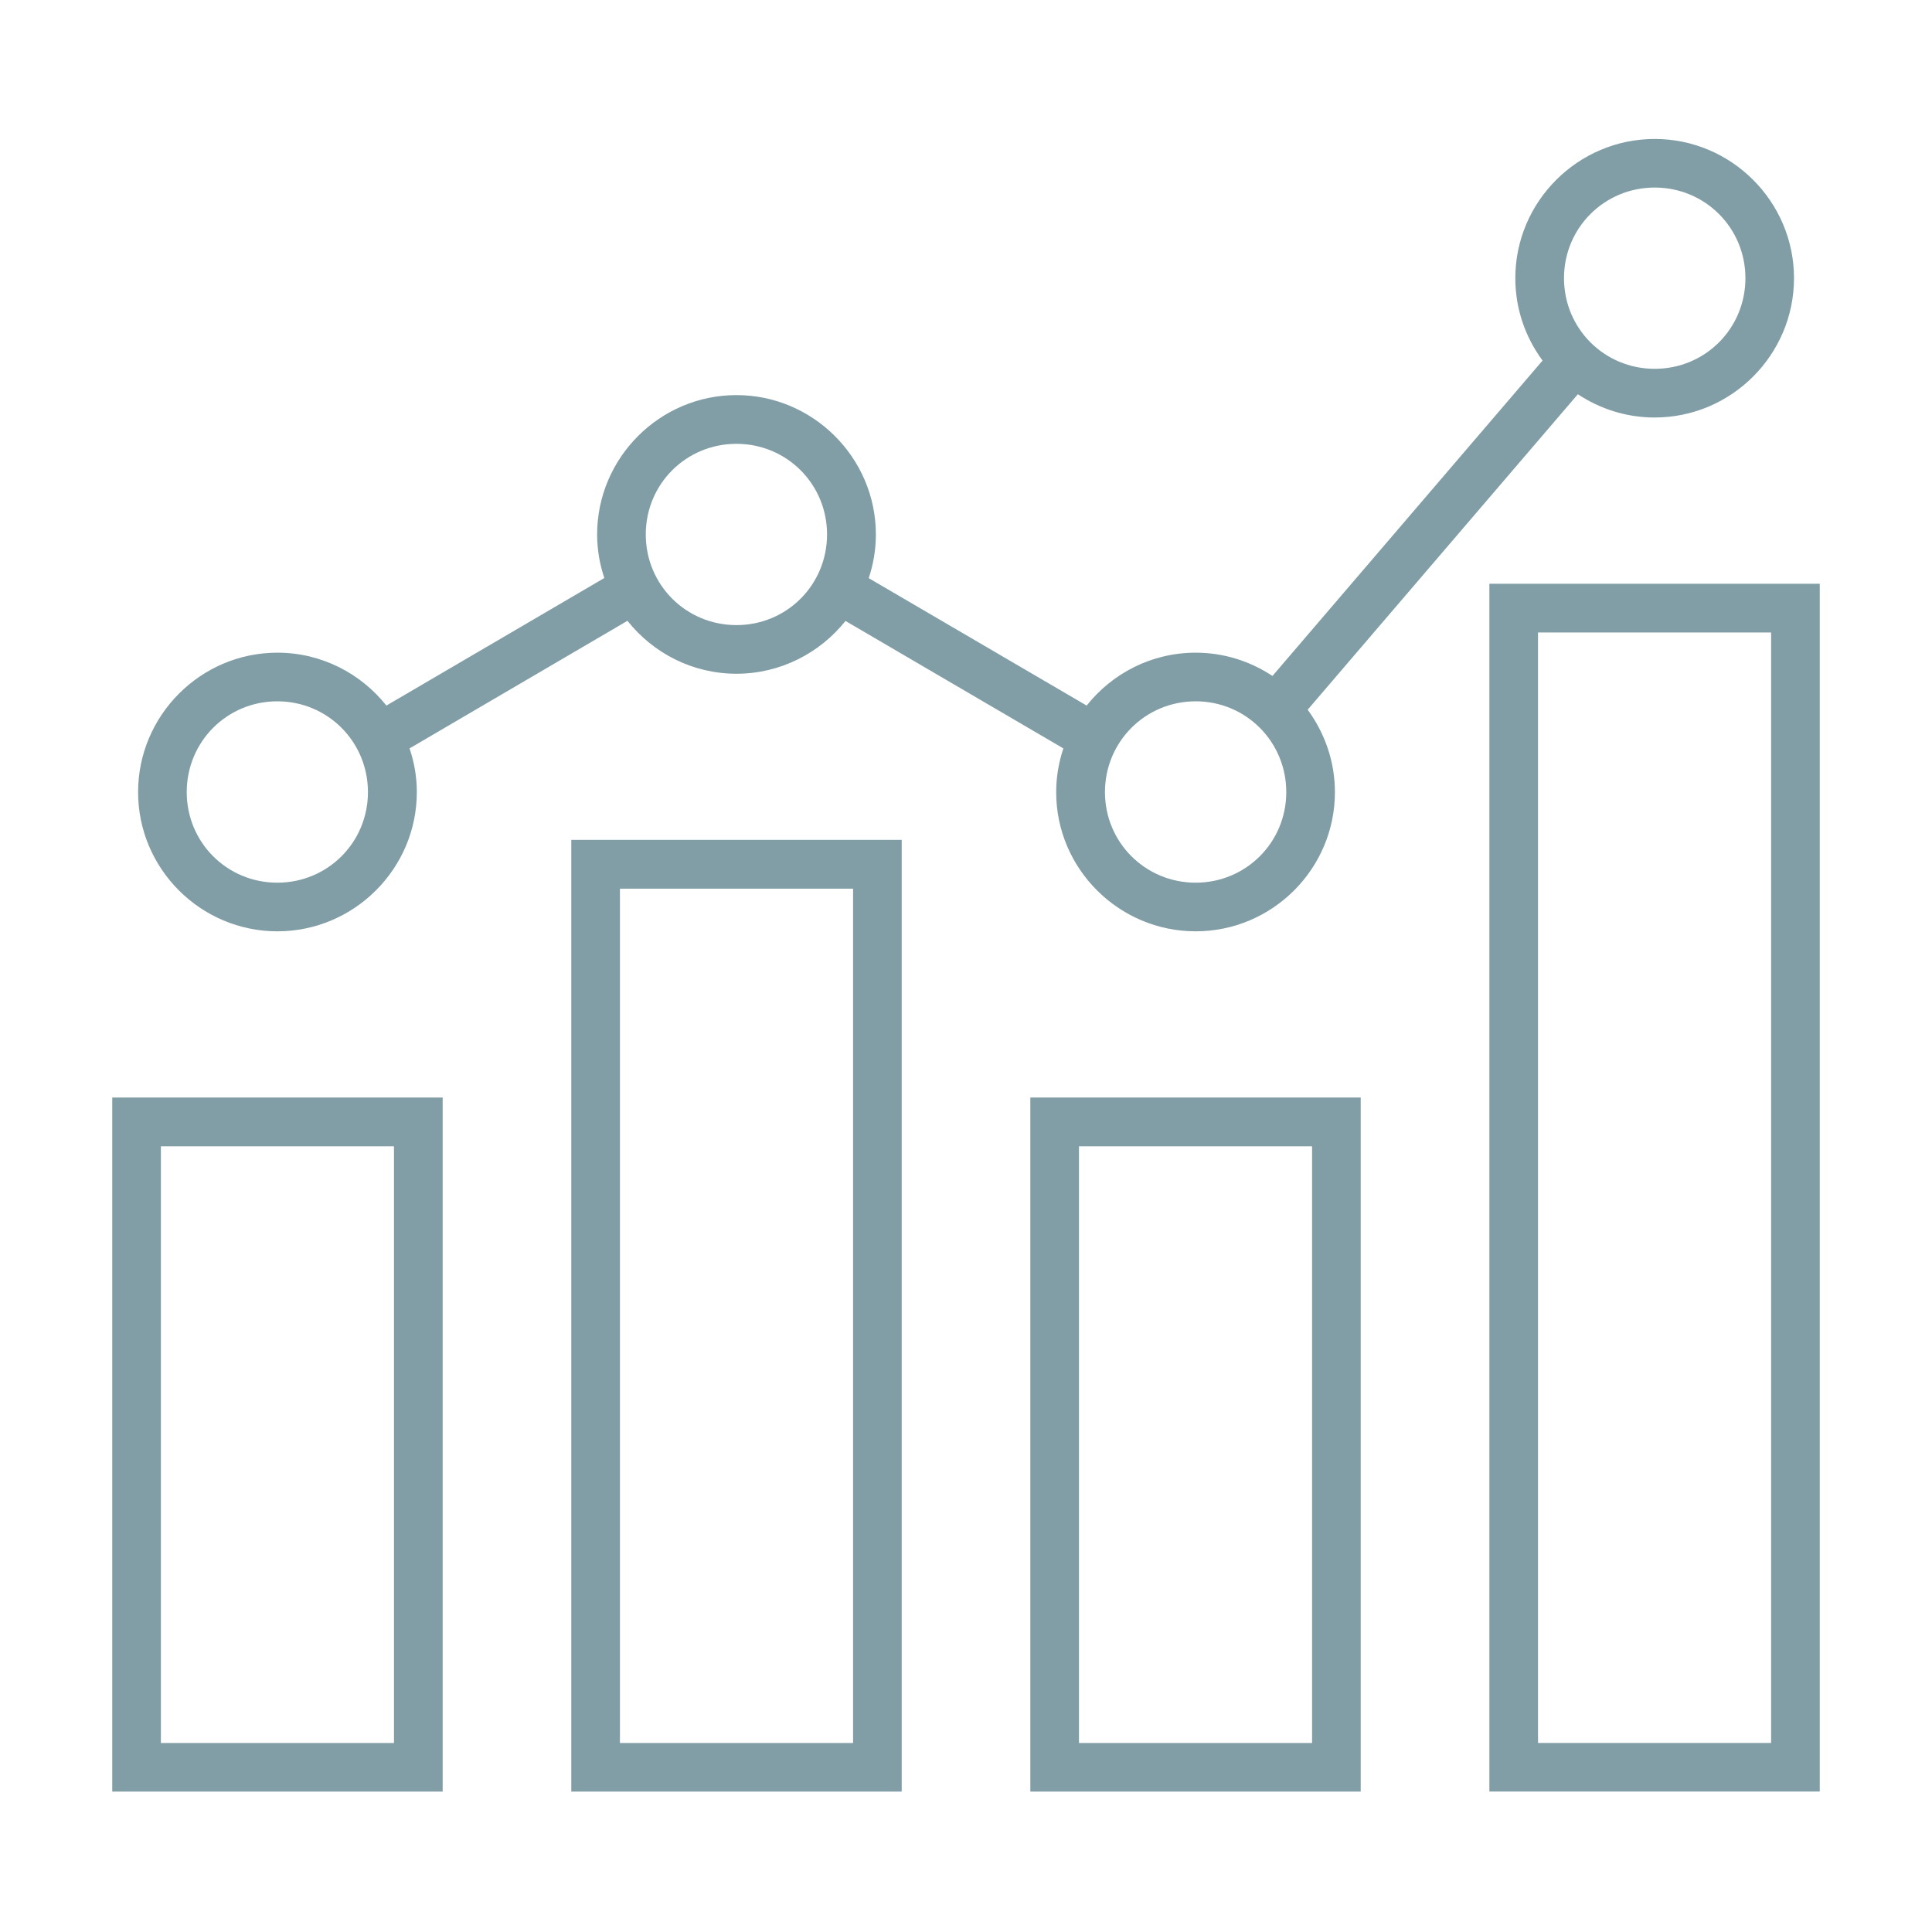
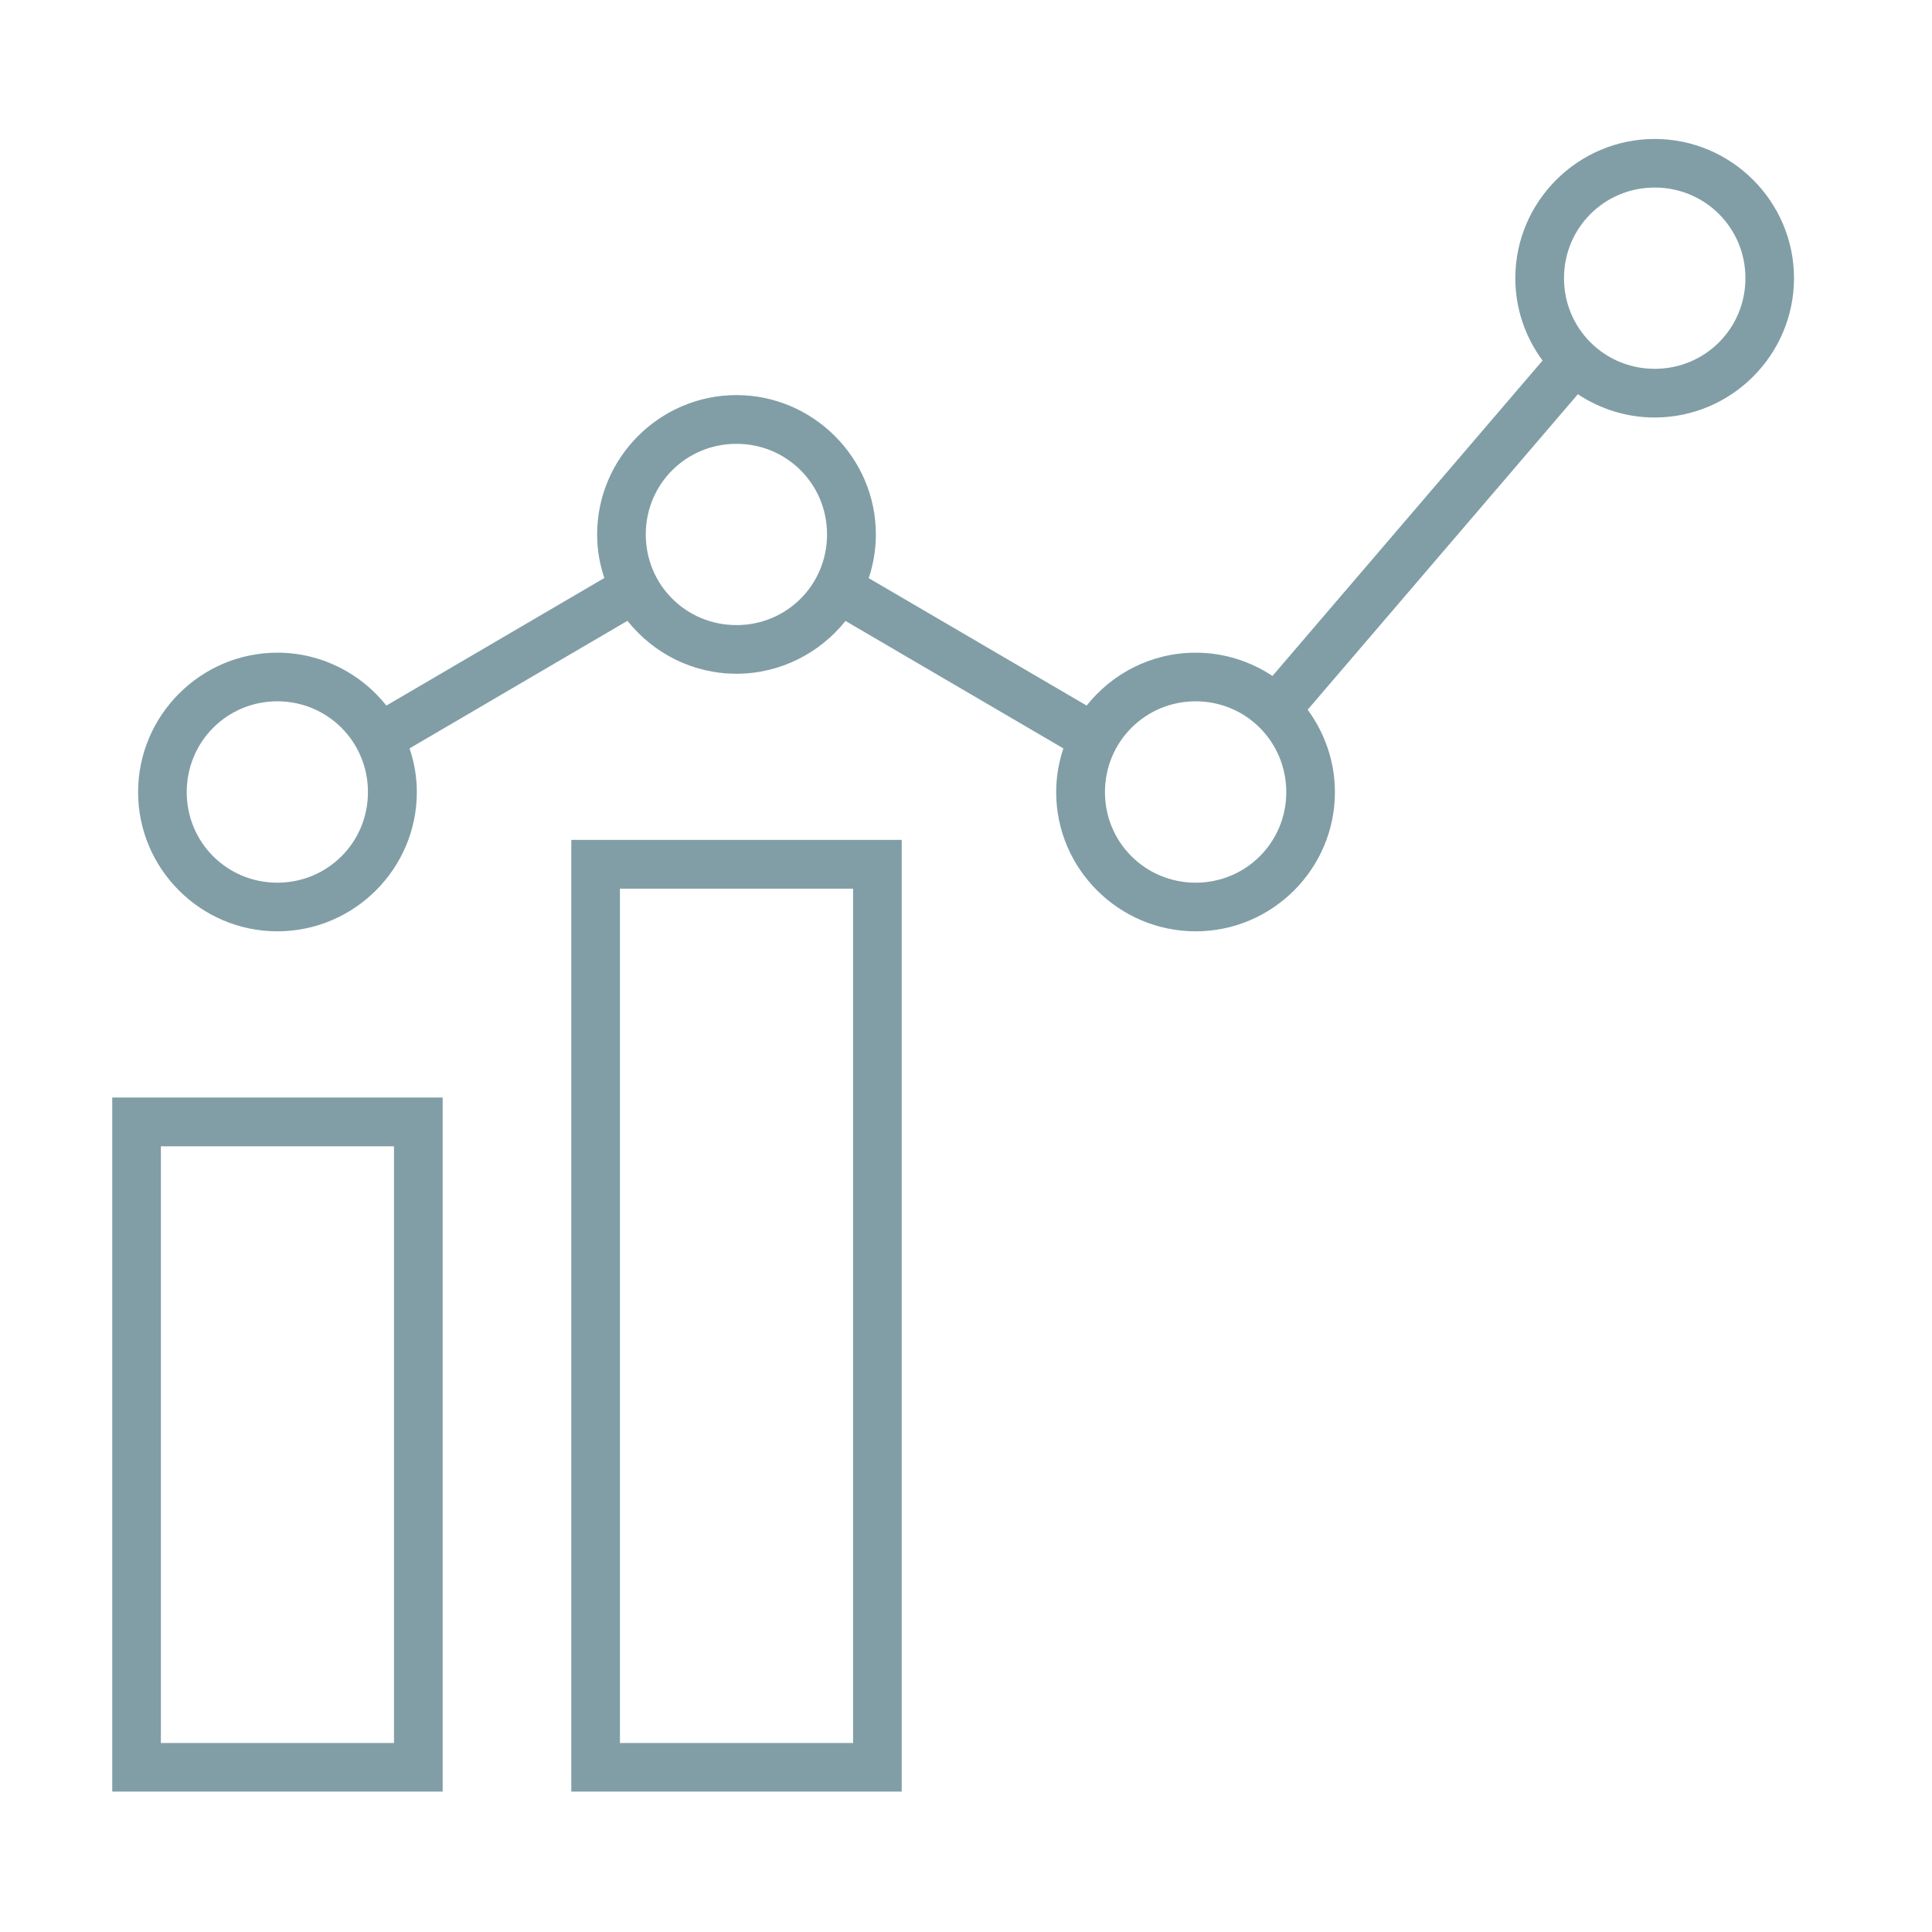
<svg xmlns="http://www.w3.org/2000/svg" width="40" height="40" viewBox="0 0 40 40" fill="none">
  <path d="M2.324 37.093H9.165V22.723H2.324V37.093ZM3.331 23.733H8.157V36.087H3.331V23.733Z" fill="#819EA6" />
  <path d="M11.828 37.093H18.669V17.389H11.828V37.093ZM12.835 18.399H17.662V36.087H12.835V18.399Z" fill="#819EA6" />
-   <path d="M21.332 37.093H28.172V22.723H21.332V37.093ZM22.339 23.733H27.165V36.087H22.339V23.733Z" fill="#819EA6" />
-   <path d="M30.836 37.092H37.676V12.086H30.836V37.092ZM31.843 13.095H36.669V36.086H31.843V13.095Z" fill="#819EA6" />
  <path d="M31.373 5.759C31.373 6.398 31.583 6.985 31.937 7.465L26.345 13.995C25.888 13.692 25.342 13.513 24.755 13.513C23.842 13.513 23.027 13.942 22.498 14.608L17.986 11.97C18.081 11.685 18.134 11.381 18.134 11.065C18.134 9.479 16.833 8.18 15.248 8.18C13.659 8.18 12.363 9.479 12.363 11.065C12.363 11.381 12.416 11.683 12.512 11.967L8 14.608C7.47 13.942 6.655 13.513 5.743 13.513C4.155 13.513 2.859 14.812 2.859 16.4C2.859 17.988 4.155 19.282 5.743 19.282C7.329 19.282 8.63 17.988 8.63 16.4C8.63 16.082 8.576 15.78 8.479 15.495L12.991 12.853C13.52 13.52 14.335 13.949 15.248 13.949C16.158 13.949 16.974 13.52 17.505 12.856L22.016 15.495C21.921 15.78 21.867 16.083 21.867 16.401C21.867 17.988 23.166 19.282 24.755 19.282C26.342 19.282 27.638 17.988 27.638 16.401C27.638 15.761 27.425 15.173 27.074 14.694L32.668 8.162C33.124 8.465 33.671 8.644 34.258 8.644C35.846 8.644 37.143 7.347 37.143 5.759C37.143 4.173 35.846 2.877 34.259 2.877C32.671 2.877 31.373 4.173 31.373 5.759ZM36.137 5.759C36.137 6.803 35.301 7.636 34.259 7.636C33.217 7.636 32.381 6.803 32.381 5.759C32.381 4.717 33.217 3.883 34.259 3.883C35.301 3.883 36.137 4.717 36.137 5.759ZM17.123 11.065C17.123 12.108 16.29 12.942 15.248 12.942C14.203 12.942 13.37 12.108 13.37 11.065C13.37 10.023 14.203 9.189 15.248 9.189C16.29 9.189 17.123 10.023 17.123 11.065ZM7.618 16.4C7.618 17.441 6.784 18.275 5.742 18.275C4.699 18.275 3.866 17.441 3.866 16.4C3.866 15.356 4.699 14.52 5.742 14.52C6.784 14.52 7.618 15.356 7.618 16.4ZM26.631 16.4C26.631 17.441 25.796 18.275 24.755 18.275C23.713 18.275 22.877 17.441 22.877 16.4C22.877 15.356 23.713 14.52 24.755 14.52C25.796 14.52 26.631 15.356 26.631 16.4Z" fill="#819EA6" />
</svg>